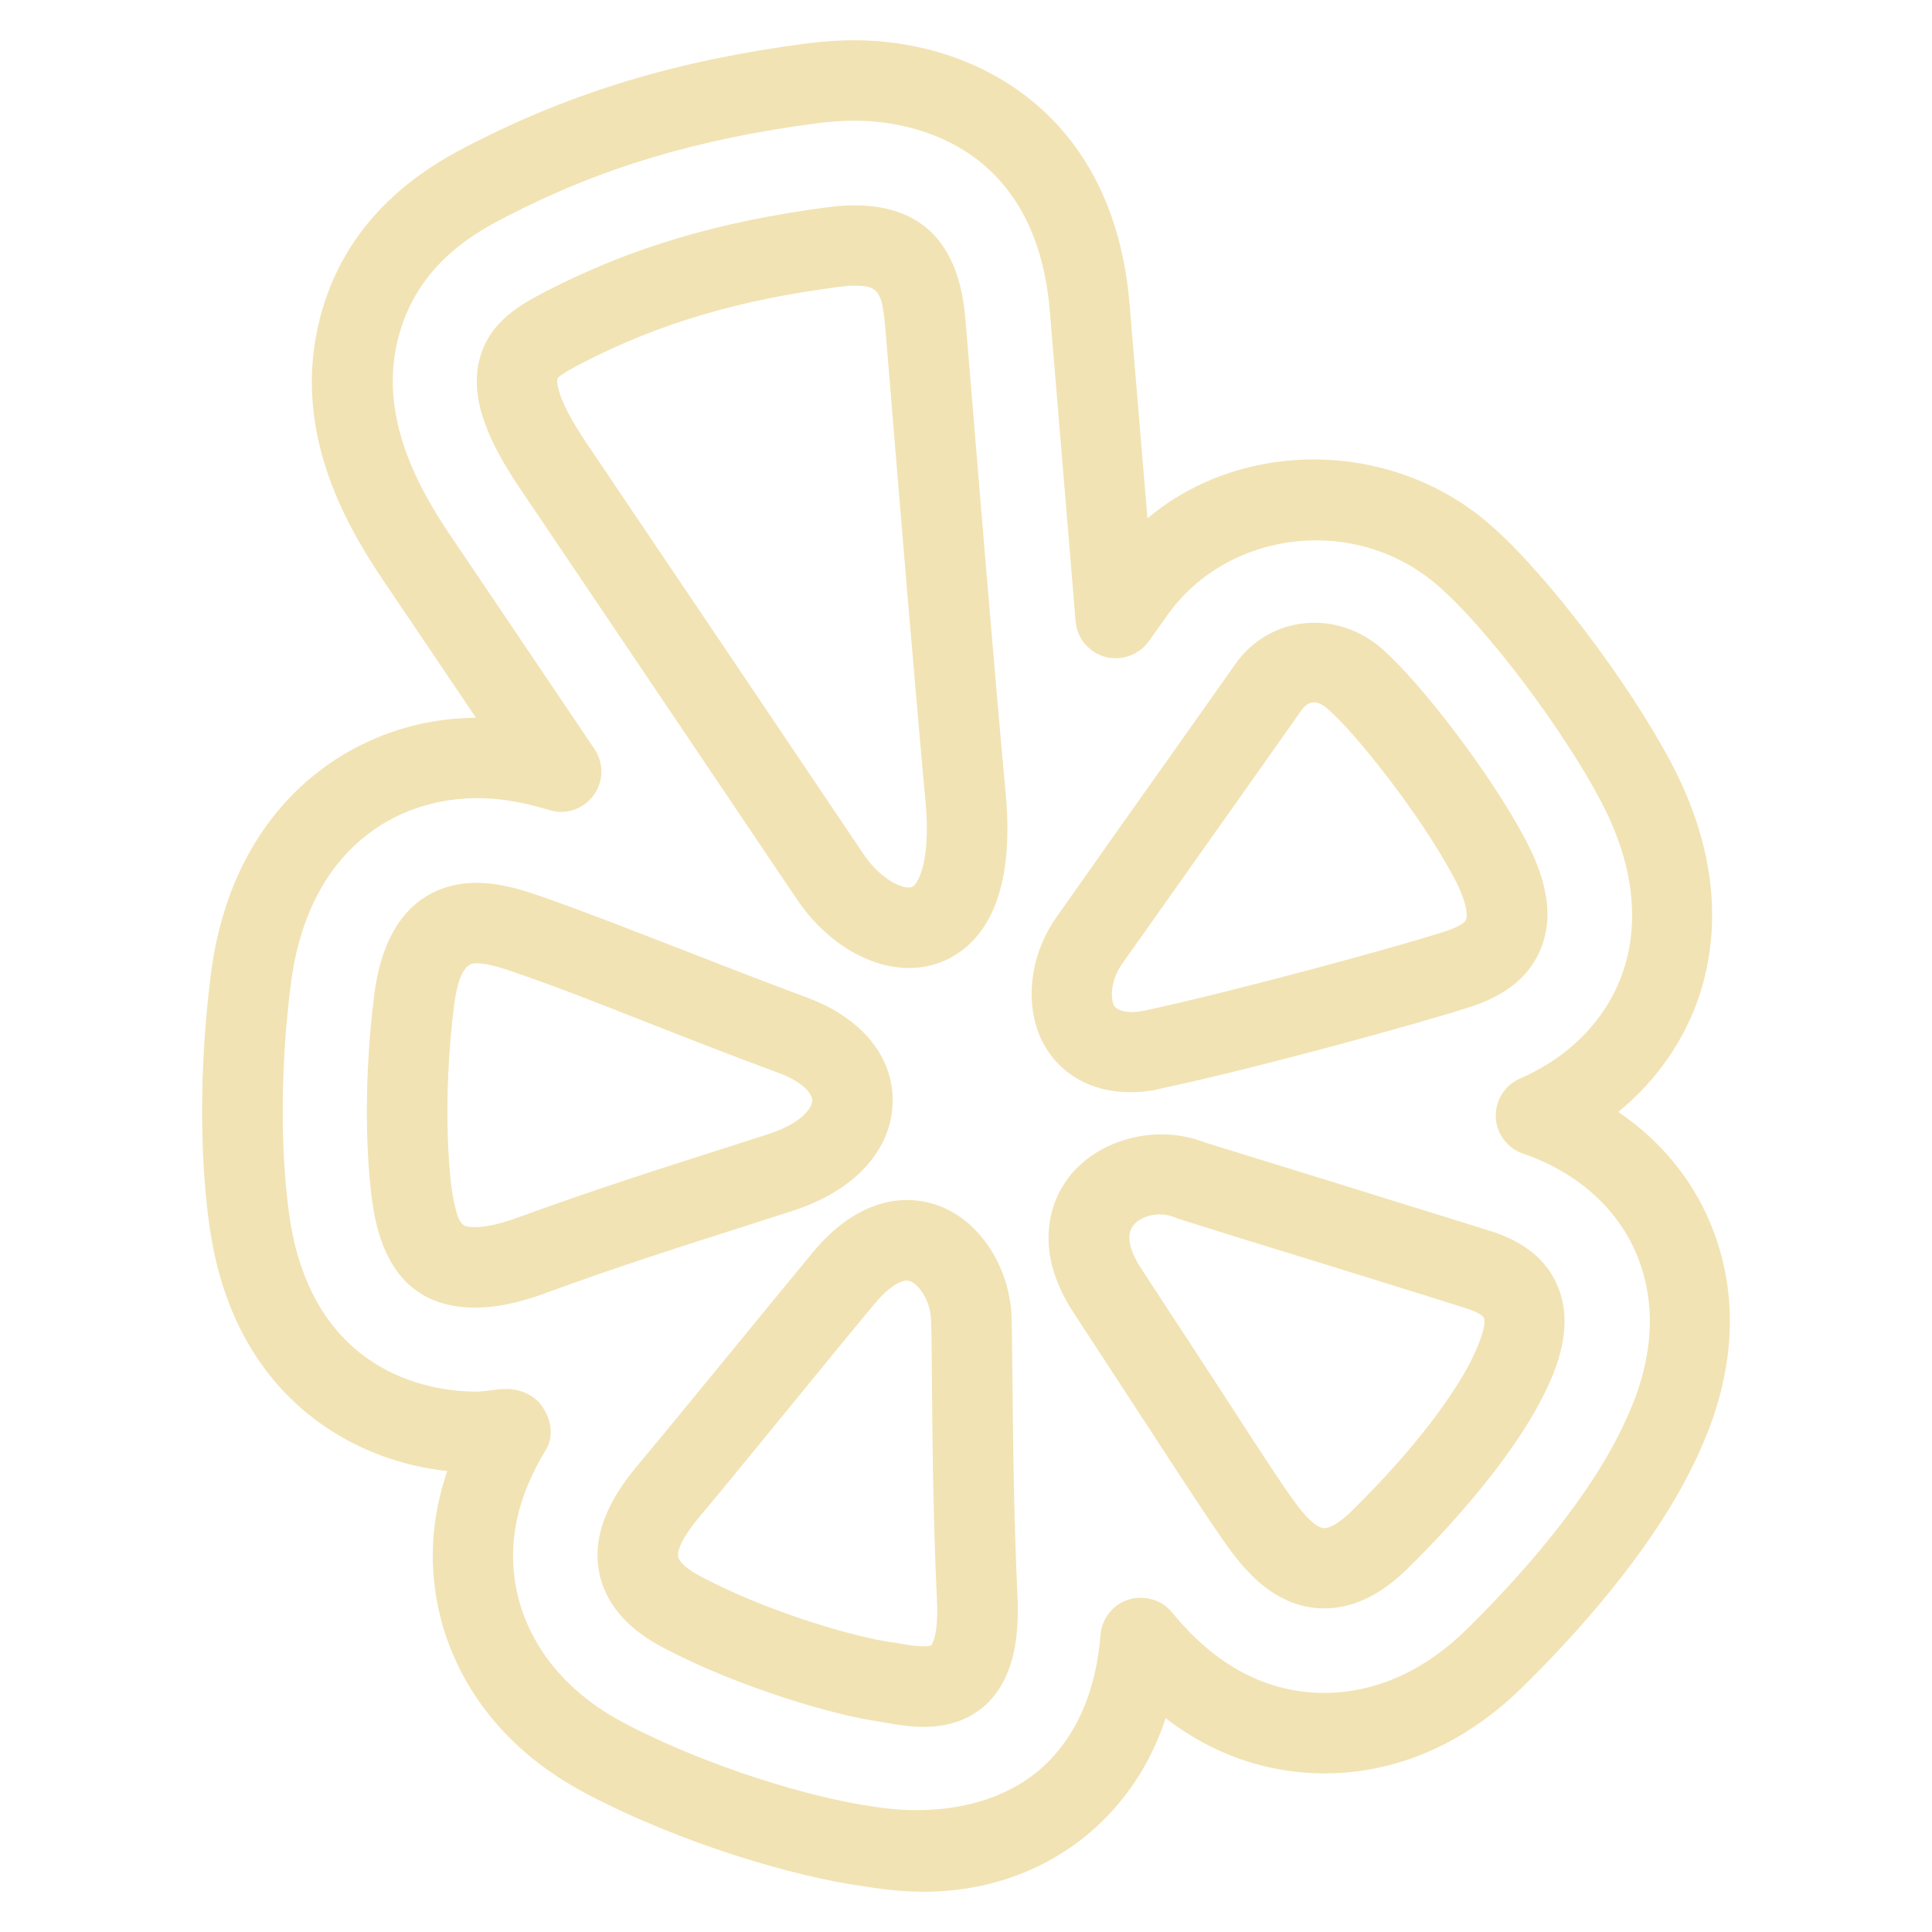
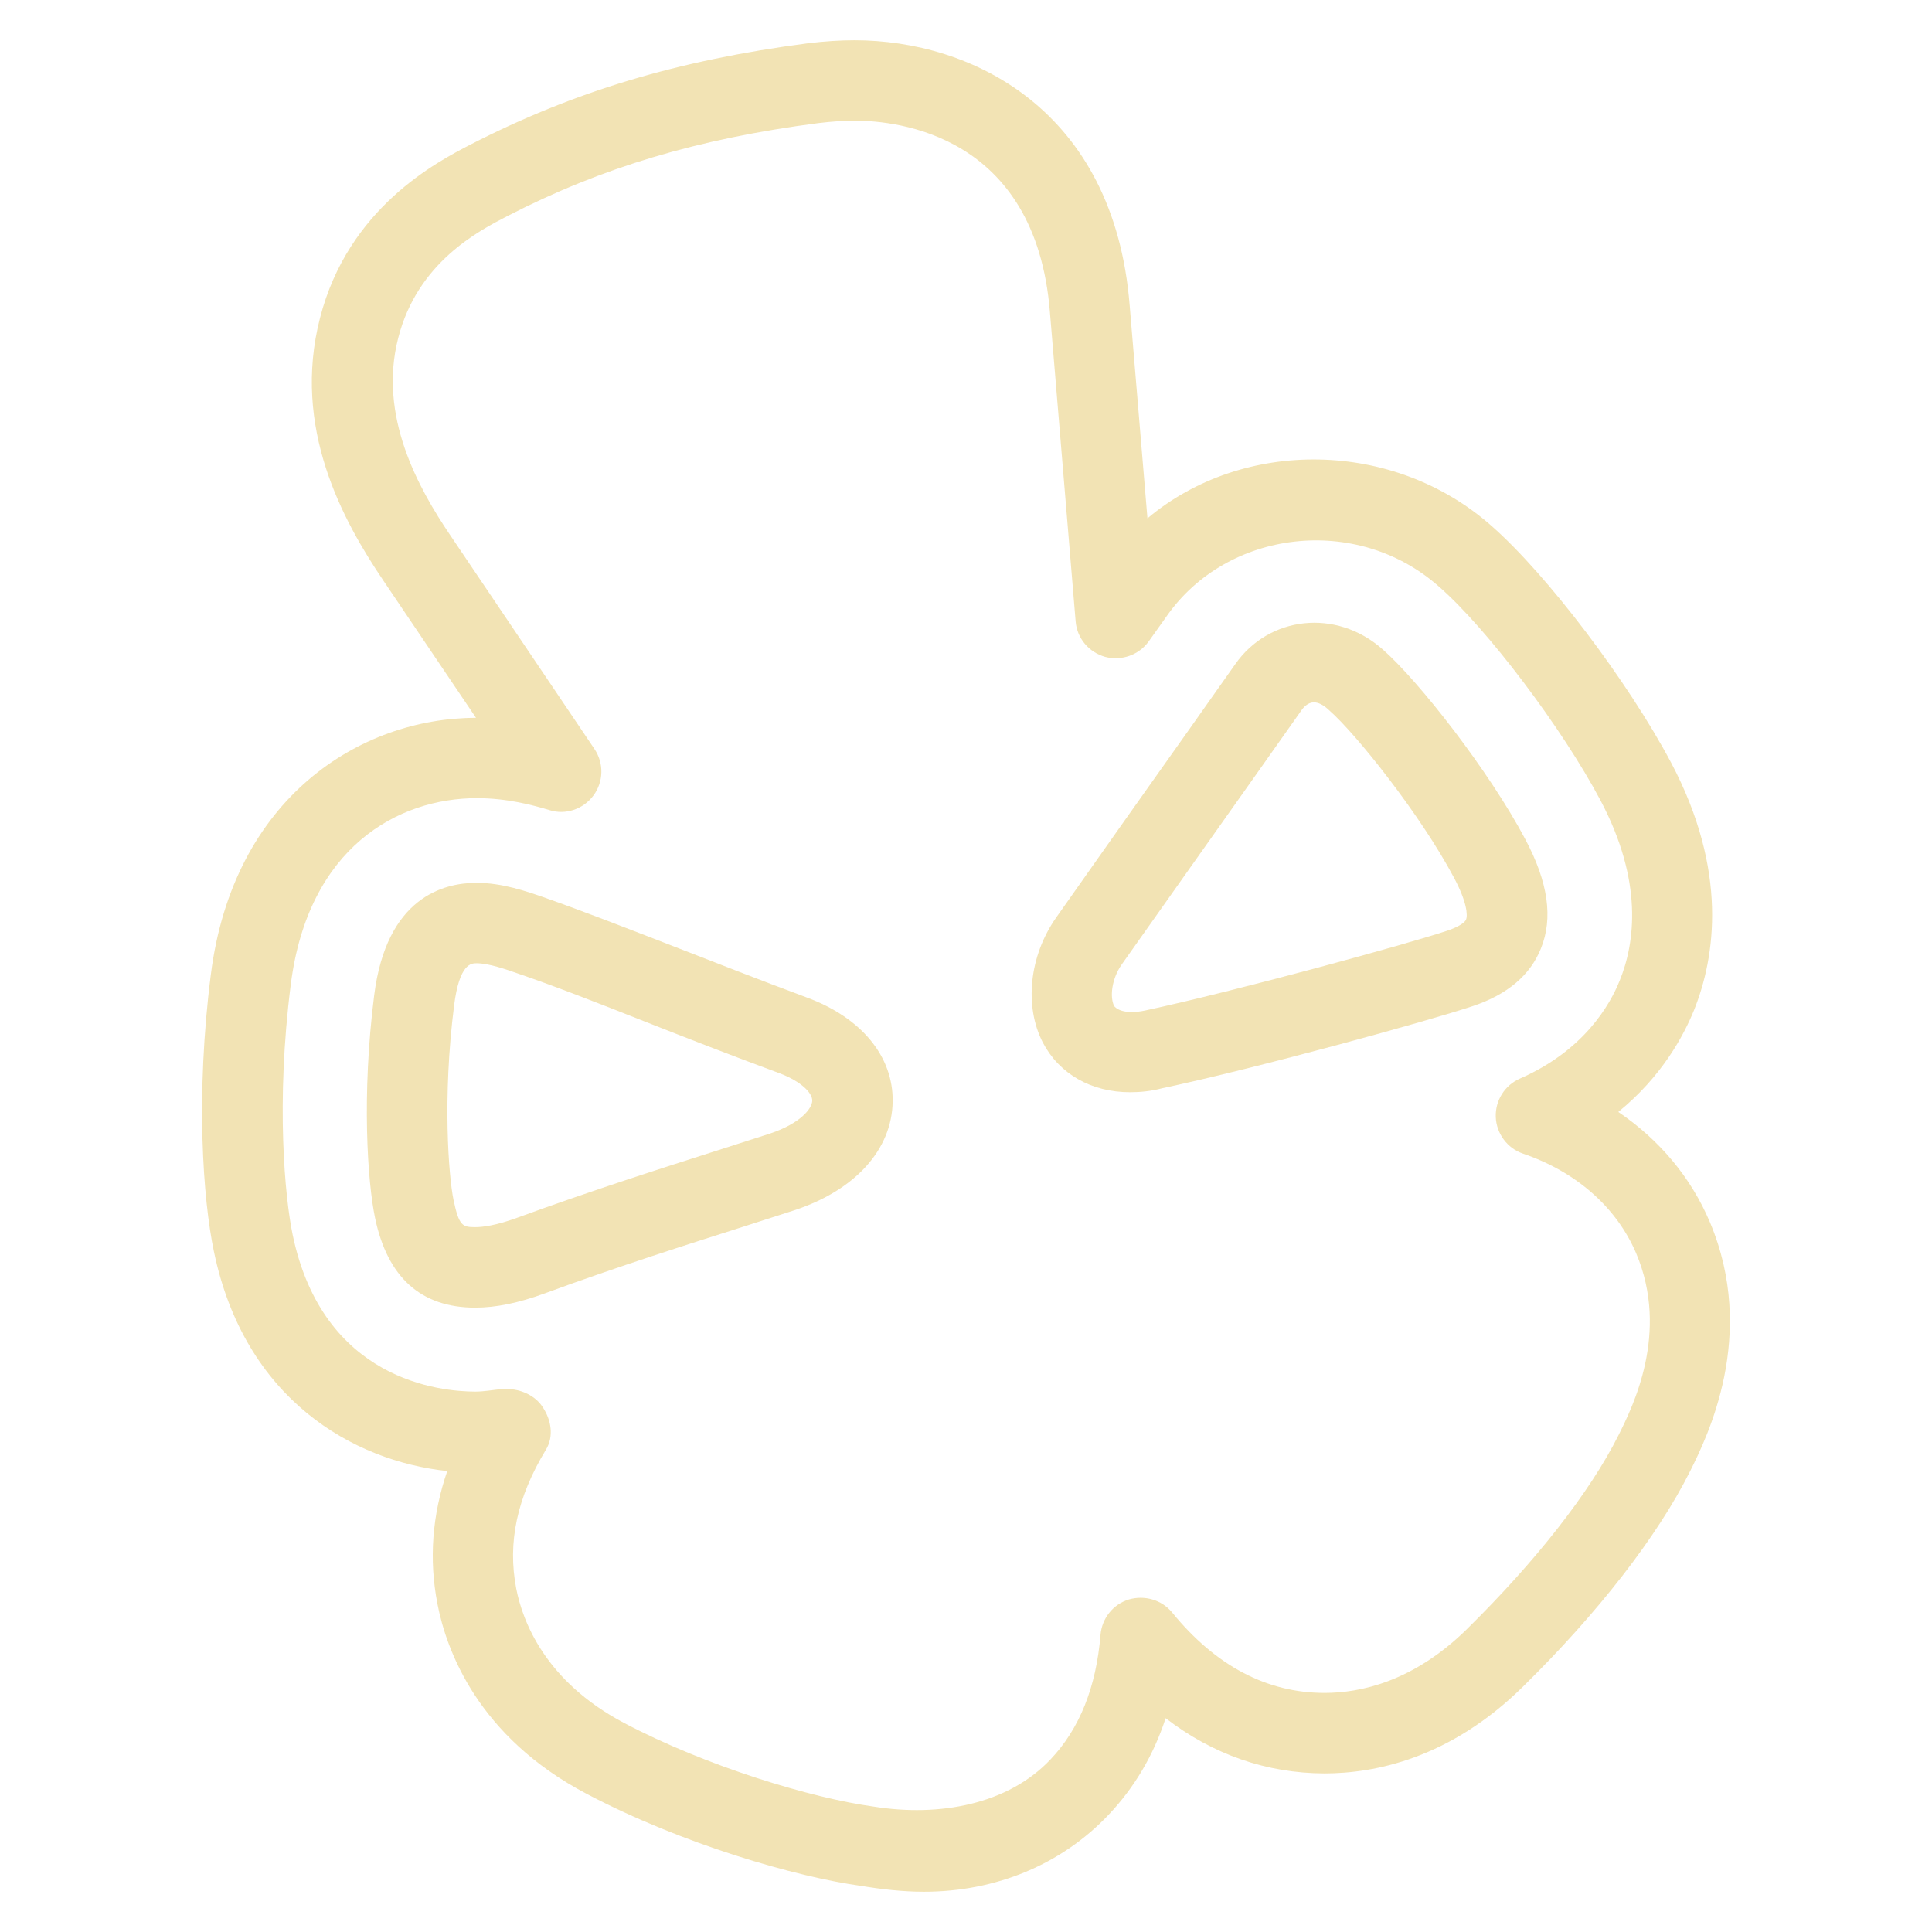
<svg xmlns="http://www.w3.org/2000/svg" enable-background="new 0 0 24 24" height="46px" id="Layer_1" version="1.1" viewBox="0 0 24 24" fill="#f2e3b4" width="46px" xml:space="preserve">
  <g>
-     <path d="M11.291,12.025L11.291,12.025c-0.503,0-1.037-0.327-1.392-0.854c-0.469-0.696-2.608-3.873-3.44-5.104   C6,5.389,5.846,4.893,5.957,4.462c0.124-0.479,0.53-0.688,0.827-0.844c1.061-0.546,2.144-0.867,3.514-1.046   c0.115-0.015,0.221-0.021,0.317-0.021c0.838,0,1.301,0.475,1.377,1.408l0.077,0.922c0.101,1.229,0.284,3.455,0.424,4.976   c0.078,0.835-0.055,1.445-0.392,1.813C11.891,11.898,11.604,12.025,11.291,12.025z M10.615,3.549c-0.057,0-0.12,0.005-0.188,0.014   c-1.251,0.162-2.231,0.452-3.181,0.94C7.143,4.557,6.938,4.662,6.924,4.709C6.922,4.717,6.88,4.905,7.287,5.506   c0.833,1.233,2.974,4.41,3.441,5.106c0.181,0.269,0.424,0.413,0.562,0.413l0,0c0.033,0,0.048-0.008,0.071-0.031   c0.035-0.038,0.207-0.271,0.135-1.049c-0.14-1.522-0.324-3.755-0.425-4.983L11,4.105C10.96,3.613,10.911,3.549,10.615,3.549z" />
    <path d="M5.903,16.244L5.903,16.244c-0.672,0-1.09-0.375-1.244-1.115c-0.093-0.443-0.168-1.521-0.011-2.764   c0.153-1.218,0.862-1.398,1.271-1.398c0.32,0,0.619,0.104,0.859,0.188c0.466,0.164,1.007,0.375,1.598,0.604   c0.517,0.201,1.07,0.418,1.646,0.632c0.678,0.25,1.077,0.732,1.067,1.296c-0.01,0.592-0.462,1.094-1.211,1.344l-0.646,0.208   c-0.656,0.209-1.555,0.493-2.462,0.827C6.443,16.186,6.161,16.244,5.903,16.244z M5.92,11.966c-0.063,0-0.213,0-0.279,0.524   c-0.146,1.152-0.067,2.121-0.008,2.412c0.069,0.328,0.112,0.342,0.271,0.342l0,0c0.093,0,0.259-0.021,0.522-0.117   c0.924-0.338,1.835-0.628,2.502-0.841l0.636-0.204c0.384-0.128,0.525-0.314,0.526-0.41c0.001-0.091-0.128-0.236-0.415-0.343   c-0.581-0.214-1.141-0.433-1.662-0.638c-0.579-0.229-1.108-0.436-1.563-0.592C6.279,12.039,6.07,11.966,5.92,11.966z" />
-     <path d="M11.478,21.452L11.478,21.452c-0.152,0-0.31-0.022-0.452-0.048l-0.108-0.019c-0.508-0.067-1.712-0.407-2.676-0.915   c-0.456-0.238-0.724-0.557-0.799-0.938c-0.108-0.56,0.236-1.044,0.505-1.362c0.184-0.217,0.63-0.763,1.084-1.316   c0.417-0.51,0.838-1.022,1.072-1.305c0.441-0.529,0.875-0.642,1.16-0.642c0.752,0,1.25,0.707,1.299,1.392   c0.006,0.104,0.01,0.389,0.014,0.786c0.006,0.709,0.016,1.783,0.063,2.744c0.027,0.603-0.084,1.024-0.348,1.303   C12.087,21.344,11.813,21.452,11.478,21.452z M11.264,15.907c-0.075,0-0.219,0.073-0.393,0.282   c-0.232,0.275-0.652,0.791-1.066,1.297c-0.458,0.56-0.908,1.111-1.094,1.33c-0.286,0.336-0.296,0.479-0.287,0.522   c0.011,0.054,0.089,0.146,0.282,0.246c0.889,0.47,1.968,0.761,2.348,0.813l0.132,0.02c0.092,0.018,0.192,0.034,0.292,0.034l0,0   c0.068,0,0.091-0.013,0.091-0.013l0,0c-0.001,0,0.093-0.104,0.07-0.563c-0.047-0.975-0.057-2.063-0.063-2.783   c-0.003-0.365-0.005-0.633-0.012-0.727C11.546,16.124,11.381,15.907,11.264,15.907z" />
-     <path d="M16.451,19.98L16.451,19.98c-0.68,0-1.084-0.596-1.301-0.912c-0.199-0.286-0.523-0.783-0.924-1.399l-0.891-1.364   c-0.469-0.717-0.303-1.262-0.162-1.521c0.314-0.585,1.125-0.853,1.791-0.593c0.225,0.069,0.943,0.293,1.693,0.523   c0.721,0.227,1.473,0.456,1.873,0.583c0.41,0.132,0.688,0.359,0.82,0.681c0.229,0.541-0.063,1.129-0.188,1.379   c-0.305,0.604-0.918,1.385-1.684,2.136C17.15,19.814,16.805,19.98,16.451,19.98z M14.412,15.086c-0.158,0-0.301,0.068-0.355,0.171   c-0.061,0.111-0.018,0.293,0.117,0.498l0.895,1.369c0.391,0.604,0.709,1.092,0.857,1.31c0.156,0.229,0.375,0.549,0.527,0.549   c0.029,0,0.137-0.016,0.328-0.203c1.008-0.986,1.393-1.68,1.488-1.867c0.191-0.385,0.178-0.508,0.164-0.543   c-0.01-0.02-0.063-0.067-0.203-0.112c-0.398-0.127-1.146-0.358-1.865-0.582c-0.756-0.231-1.48-0.457-1.734-0.538   C14.541,15.098,14.479,15.086,14.412,15.086z" />
    <path d="M14.039,13.568c-0.484,0-0.879-0.227-1.084-0.616c-0.234-0.453-0.17-1.076,0.164-1.552l0.838-1.188   c0.545-0.769,1.18-1.664,1.389-1.963c0.418-0.596,1.252-0.693,1.828-0.184c0.453,0.396,1.328,1.518,1.775,2.363   c0.283,0.532,0.346,0.977,0.193,1.354c-0.133,0.332-0.416,0.572-0.846,0.716c-0.537,0.18-2.666,0.768-3.861,1.021   C14.299,13.555,14.166,13.568,14.039,13.568z M16.322,8.725c-0.076,0-0.131,0.063-0.158,0.103   c-0.209,0.299-0.846,1.196-1.391,1.967l-0.838,1.185c-0.129,0.185-0.148,0.406-0.096,0.515c0.02,0.032,0.121,0.114,0.385,0.058   c1.145-0.246,3.25-0.823,3.756-0.992c0.15-0.051,0.221-0.105,0.232-0.139c0.021-0.051,0.012-0.215-0.148-0.515   c-0.412-0.778-1.213-1.786-1.553-2.084C16.445,8.759,16.379,8.725,16.322,8.725z" />
    <path d="M11.478,23.5c-0.263,0-0.531-0.031-0.777-0.072c-0.808-0.111-2.23-0.52-3.413-1.144c-1.352-0.71-1.743-1.784-1.854-2.36   c-0.107-0.551-0.066-1.104,0.122-1.65c-1.169-0.125-2.517-0.888-2.899-2.729c-0.136-0.648-0.229-1.939-0.038-3.438   c0.278-2.198,1.854-3.188,3.294-3.19l-1.15-1.704c-0.506-0.749-1.139-1.9-0.788-3.262c0.351-1.37,1.454-1.94,1.869-2.155   c1.284-0.659,2.574-1.047,4.189-1.258C10.245,0.512,10.438,0.5,10.615,0.5c1.455,0,3.223,0.861,3.418,3.293l0.221,2.646   c1.189-0.999,3.059-0.981,4.273,0.093c0.693,0.608,1.695,1.931,2.232,2.942c0.711,1.345,0.549,2.414,0.285,3.074   c-0.129,0.317-0.398,0.823-0.941,1.265c0.512,0.347,0.902,0.813,1.137,1.367c0.596,1.41-0.037,2.678-0.244,3.094   c-0.406,0.812-1.145,1.763-2.08,2.681c-0.906,0.892-1.84,1.075-2.463,1.075c-0.717-0.002-1.385-0.233-1.973-0.686   c-0.152,0.465-0.391,0.864-0.707,1.198C13.188,23.161,12.371,23.5,11.478,23.5z M6.297,17.255c0.172,0,0.353,0.081,0.445,0.226   c0.106,0.158,0.14,0.363,0.04,0.527c-0.359,0.592-0.48,1.153-0.369,1.727c0.078,0.4,0.355,1.148,1.339,1.668   c1.029,0.543,2.337,0.935,3.099,1.039c0.821,0.132,1.67-0.027,2.197-0.584c0.361-0.379,0.57-0.899,0.623-1.551   c0.018-0.203,0.154-0.377,0.352-0.438c0.195-0.056,0.406,0.003,0.537,0.161c0.541,0.664,1.178,1,1.895,1   c0.439,0,1.1-0.137,1.764-0.789c0.857-0.844,1.529-1.699,1.887-2.413c0.174-0.349,0.637-1.271,0.219-2.259   c-0.242-0.568-0.742-1.012-1.408-1.239c-0.191-0.065-0.328-0.247-0.336-0.453s0.111-0.396,0.301-0.479   c0.791-0.346,1.117-0.912,1.24-1.221c0.188-0.463,0.293-1.228-0.24-2.234c-0.473-0.894-1.41-2.137-2.01-2.659   c-1.018-0.899-2.625-0.708-3.379,0.37l-0.225,0.316c-0.123,0.168-0.338,0.243-0.539,0.19c-0.203-0.057-0.35-0.231-0.367-0.44   l-0.32-3.846c-0.178-2.204-1.897-2.375-2.421-2.375c-0.139,0-0.291,0.01-0.455,0.03C8.669,1.724,7.479,2.079,6.309,2.681   c-0.366,0.188-1.123,0.58-1.362,1.517c-0.251,0.97,0.25,1.865,0.647,2.452l1.791,2.655c0.119,0.177,0.113,0.407-0.013,0.577   s-0.346,0.246-0.548,0.181C6.616,10,6.295,9.915,5.925,9.915c-0.977,0-2.097,0.607-2.313,2.316   c-0.187,1.471-0.072,2.646,0.023,3.105c0.377,1.813,1.834,1.951,2.271,1.951c0.104,0,0.213-0.02,0.321-0.031   C6.249,17.257,6.273,17.255,6.297,17.255z" />
  </g>
</svg>